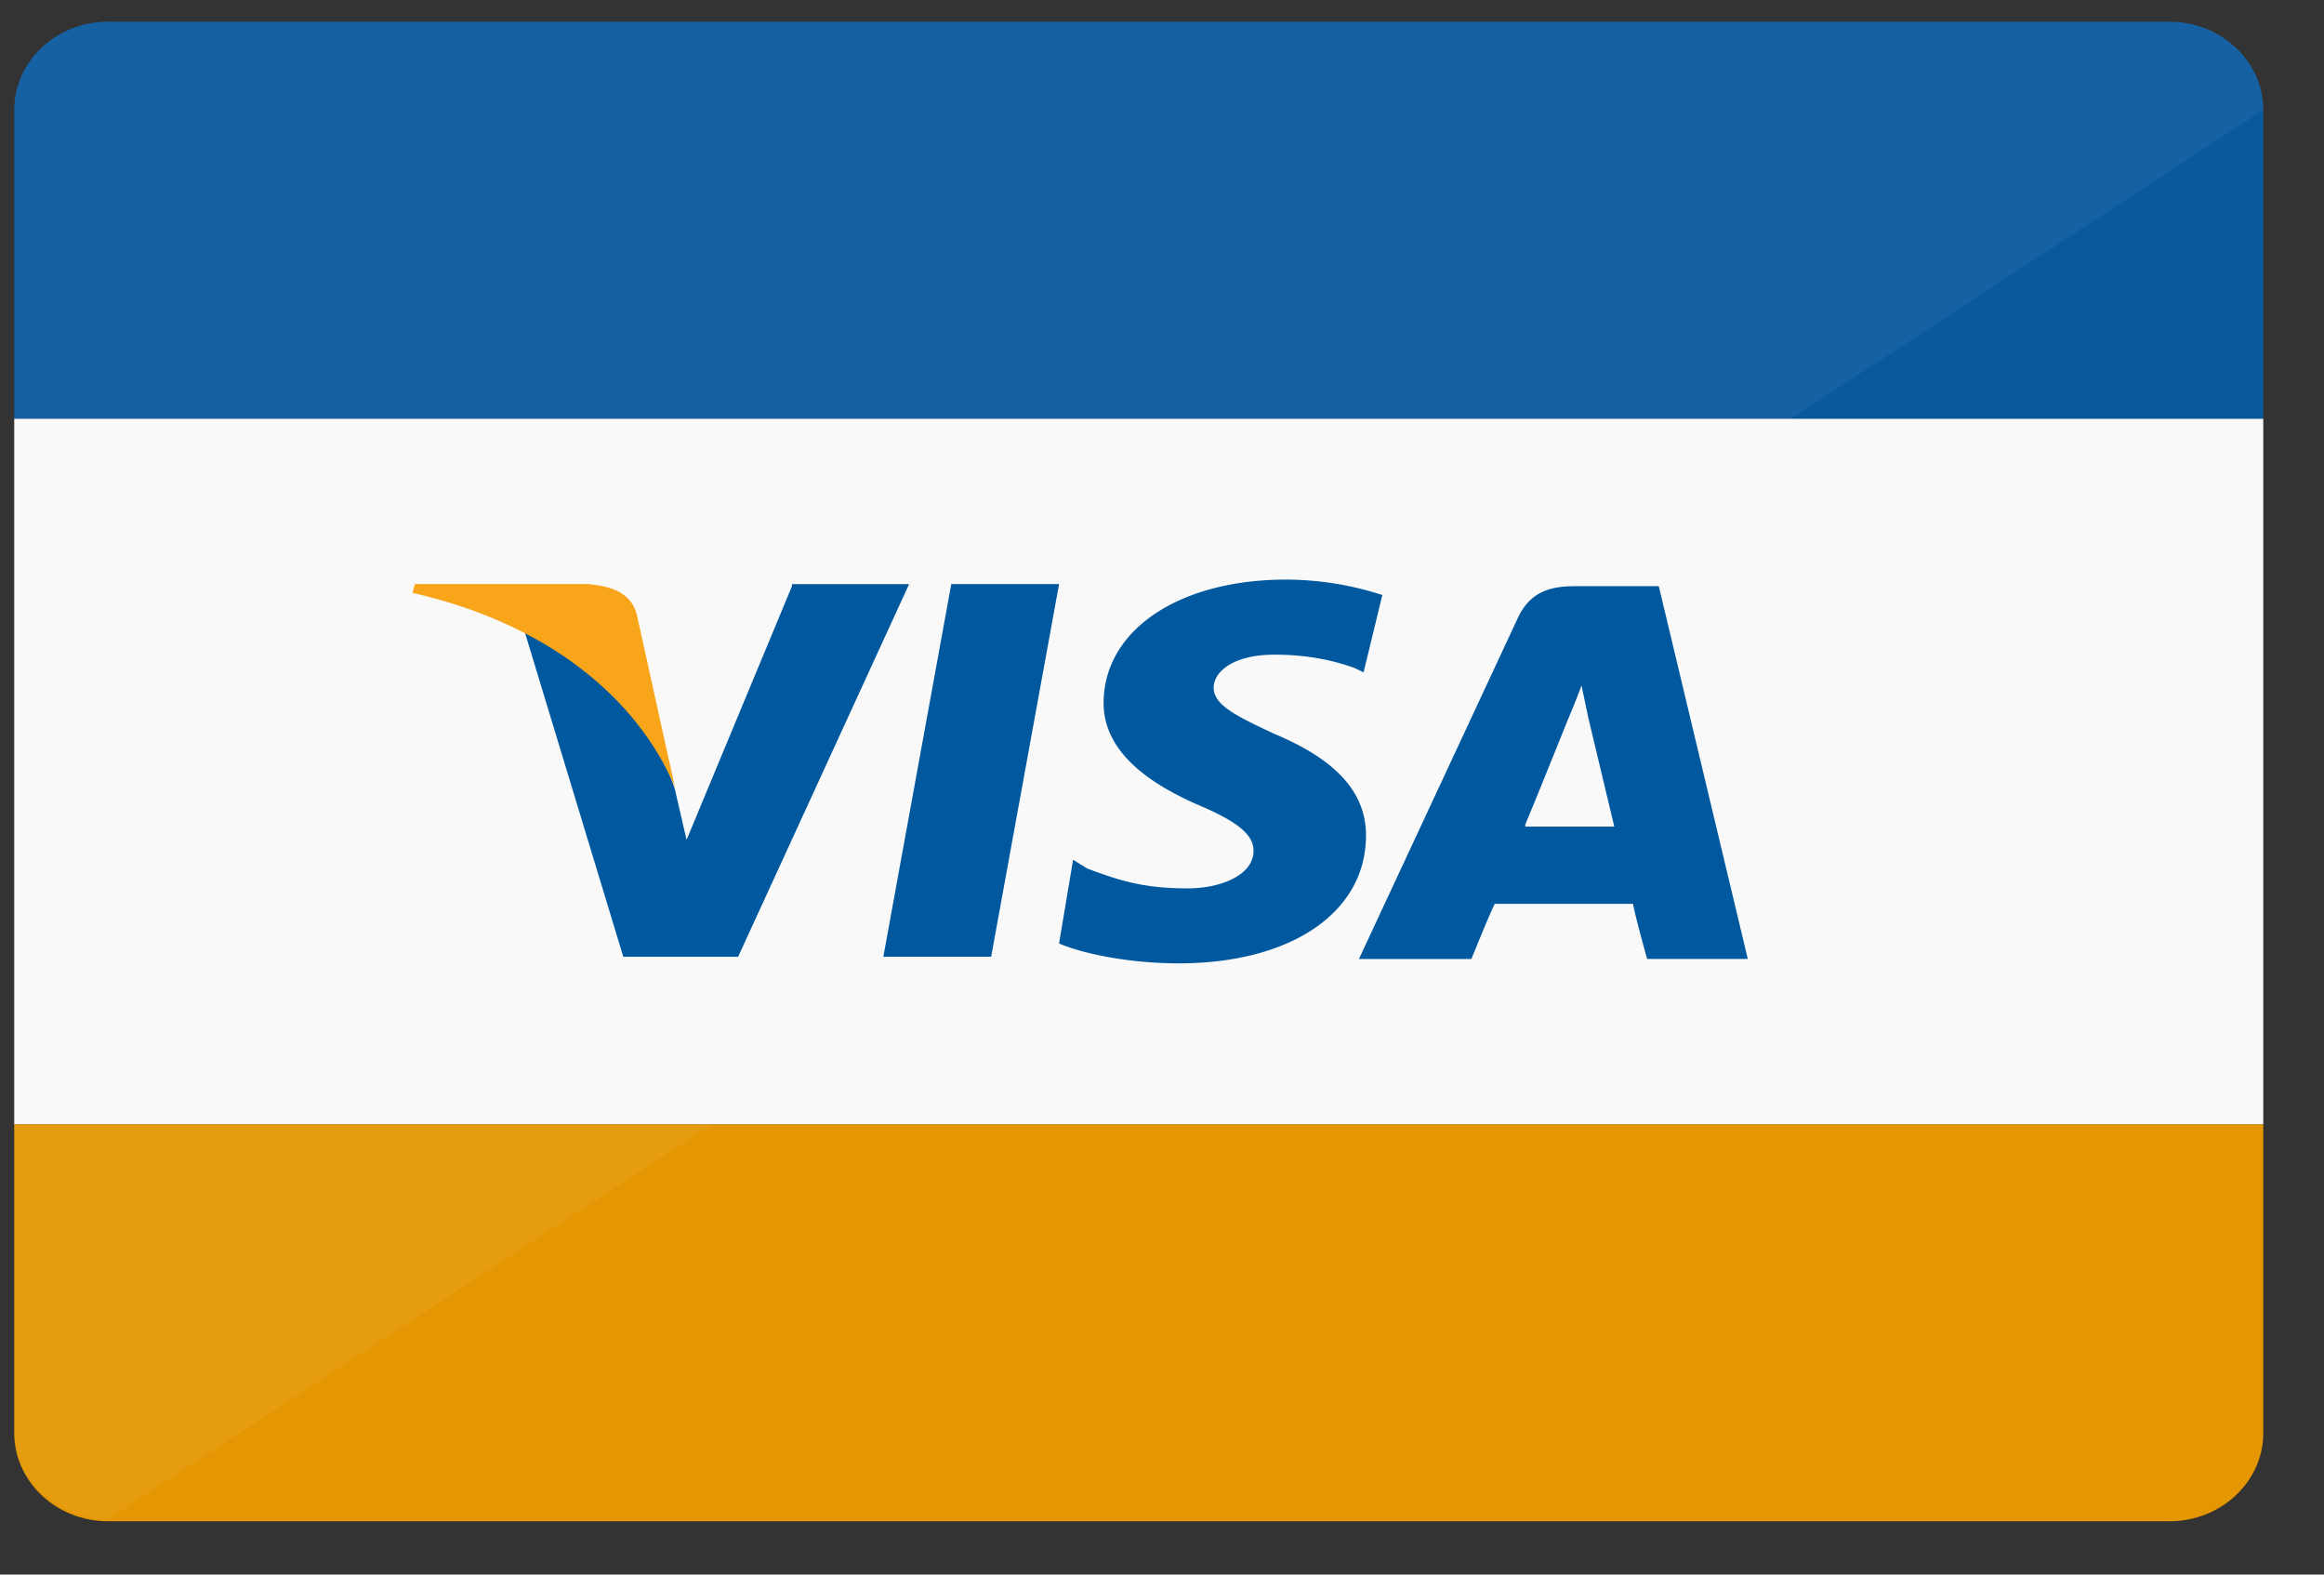
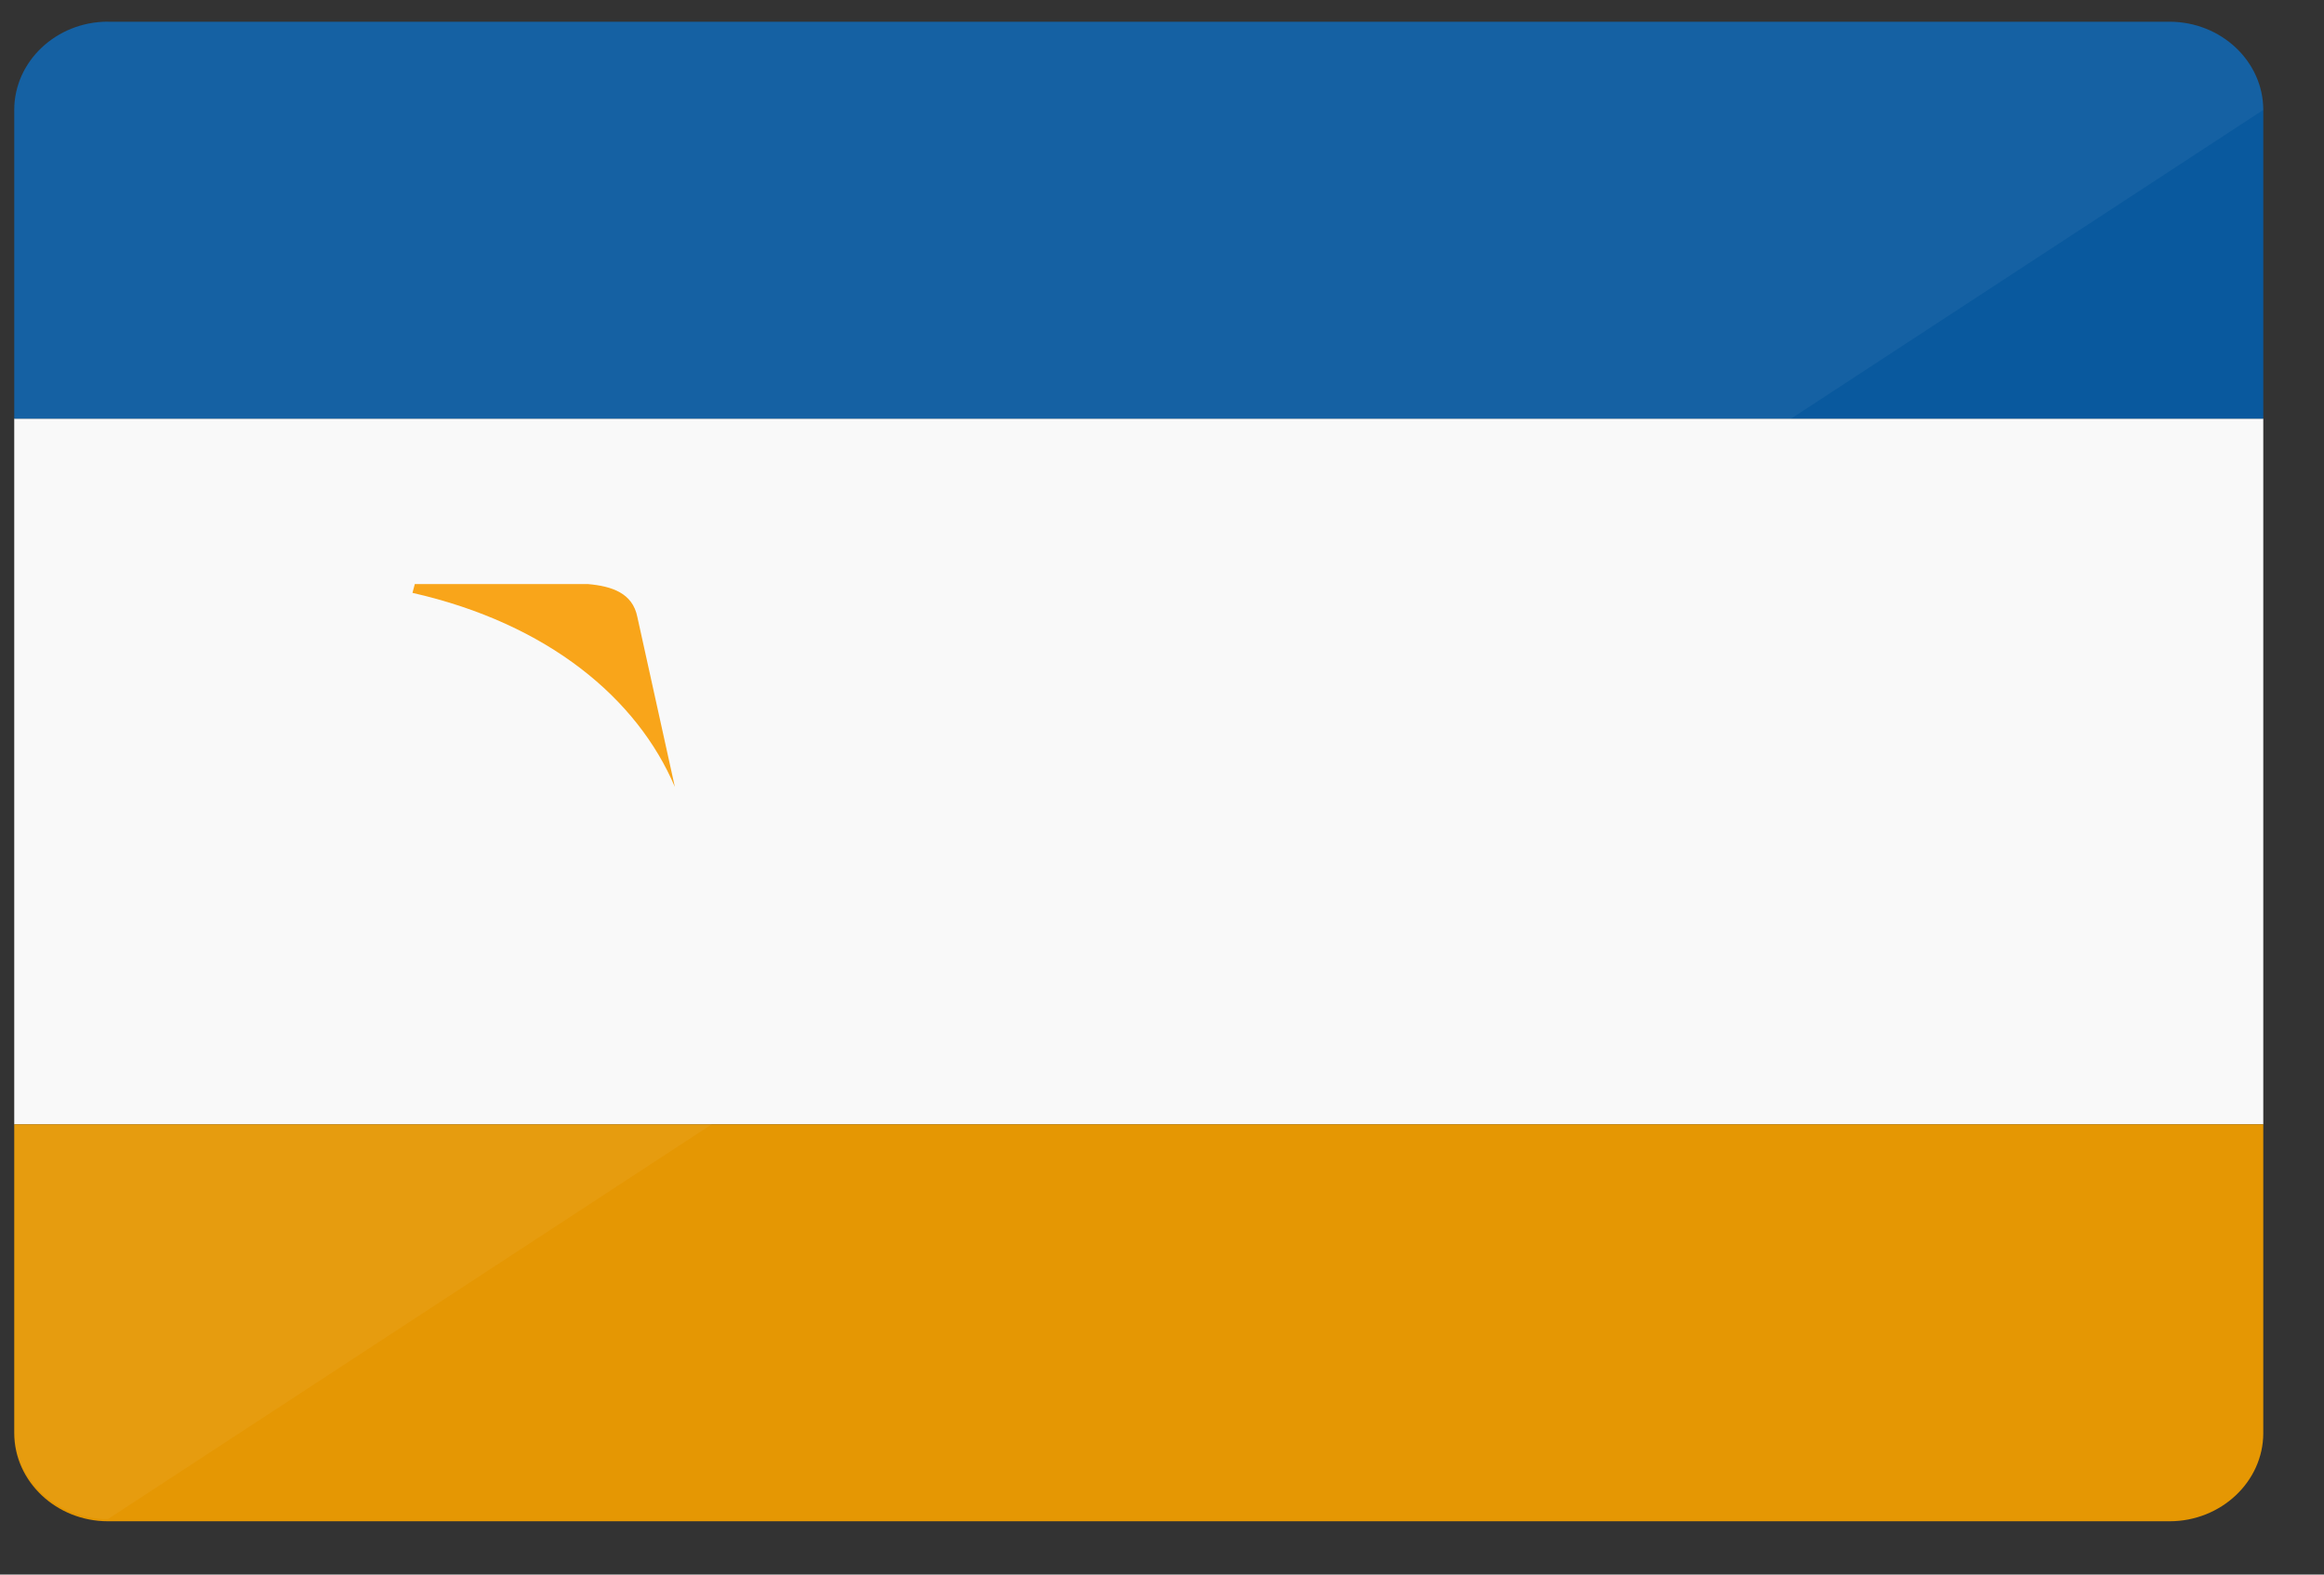
<svg xmlns="http://www.w3.org/2000/svg" width="31" height="21" viewBox="0 0 31 21">
  <rect x="0" y="0" width="31" height="21" fill="#333333" stroke="none" />
  <title>A157F4D5-1AA0-4FFD-885C-EE7DB4BBD793</title>
  <g fill="none">
    <path fill="#F9F9F9" d="M.19 5.583h30v9.412h-30z" />
    <path d="M1.44.29h27.5c.687 0 1.25.528 1.25 1.176v4.117h-30V1.466C.19.818.751.289 1.44.289z" fill="#09599E" />
    <path d="M.19 14.995h30v4.118c0 .647-.563 1.176-1.25 1.176H1.44c-.688 0-1.25-.53-1.25-1.176v-4.118z" fill="#E59703" />
    <path d="M1.44 20.26c-.688 0-1.25-.53-1.25-1.177V1.466C.19.818.751.289 1.44.289h27.5c.687 0 1.25.53 1.25 1.177" fill="#FFF" opacity=".05" />
-     <path fill="#00589F" d="M11.783 12.76l.906-4.97h1.438l-.906 4.97zm6.657-4.824a4.188 4.188 0 0 0-1.282-.206c-1.437 0-2.437.677-2.437 1.647 0 .706.718 1.118 1.25 1.353.562.236.75.412.75.618 0 .323-.438.5-.875.5-.563 0-.875-.088-1.344-.265l-.188-.117-.187 1.117c.344.147.969.265 1.594.265 1.5 0 2.5-.677 2.5-1.706 0-.559-.375-1-1.219-1.353-.5-.235-.813-.382-.813-.618 0-.205.25-.44.813-.44.469 0 .812.087 1.062.176l.125.059.25-1.03m3.688-.118h-1.125c-.344 0-.594.089-.75.412l-2.125 4.56h1.5s.25-.619.312-.736h1.844c.031.176.188.735.188.735h1.343l-1.187-4.97zm-1.781 3.177c.125-.294.562-1.382.562-1.382s.125-.295.188-.471l.093.441.344 1.441h-1.187v-.03zm-9.782-3.177l-1.406 3.383-.156-.677c-.25-.794-1.094-1.647-2-2.088l1.312 4.324h1.532l2.281-4.97h-1.563" />
    <path d="M7.846 7.79H5.533l-.031.117c1.812.411 3 1.411 3.5 2.588l-.5-2.265c-.063-.323-.344-.412-.656-.44" fill="#F9A51A" />
  </g>
</svg>